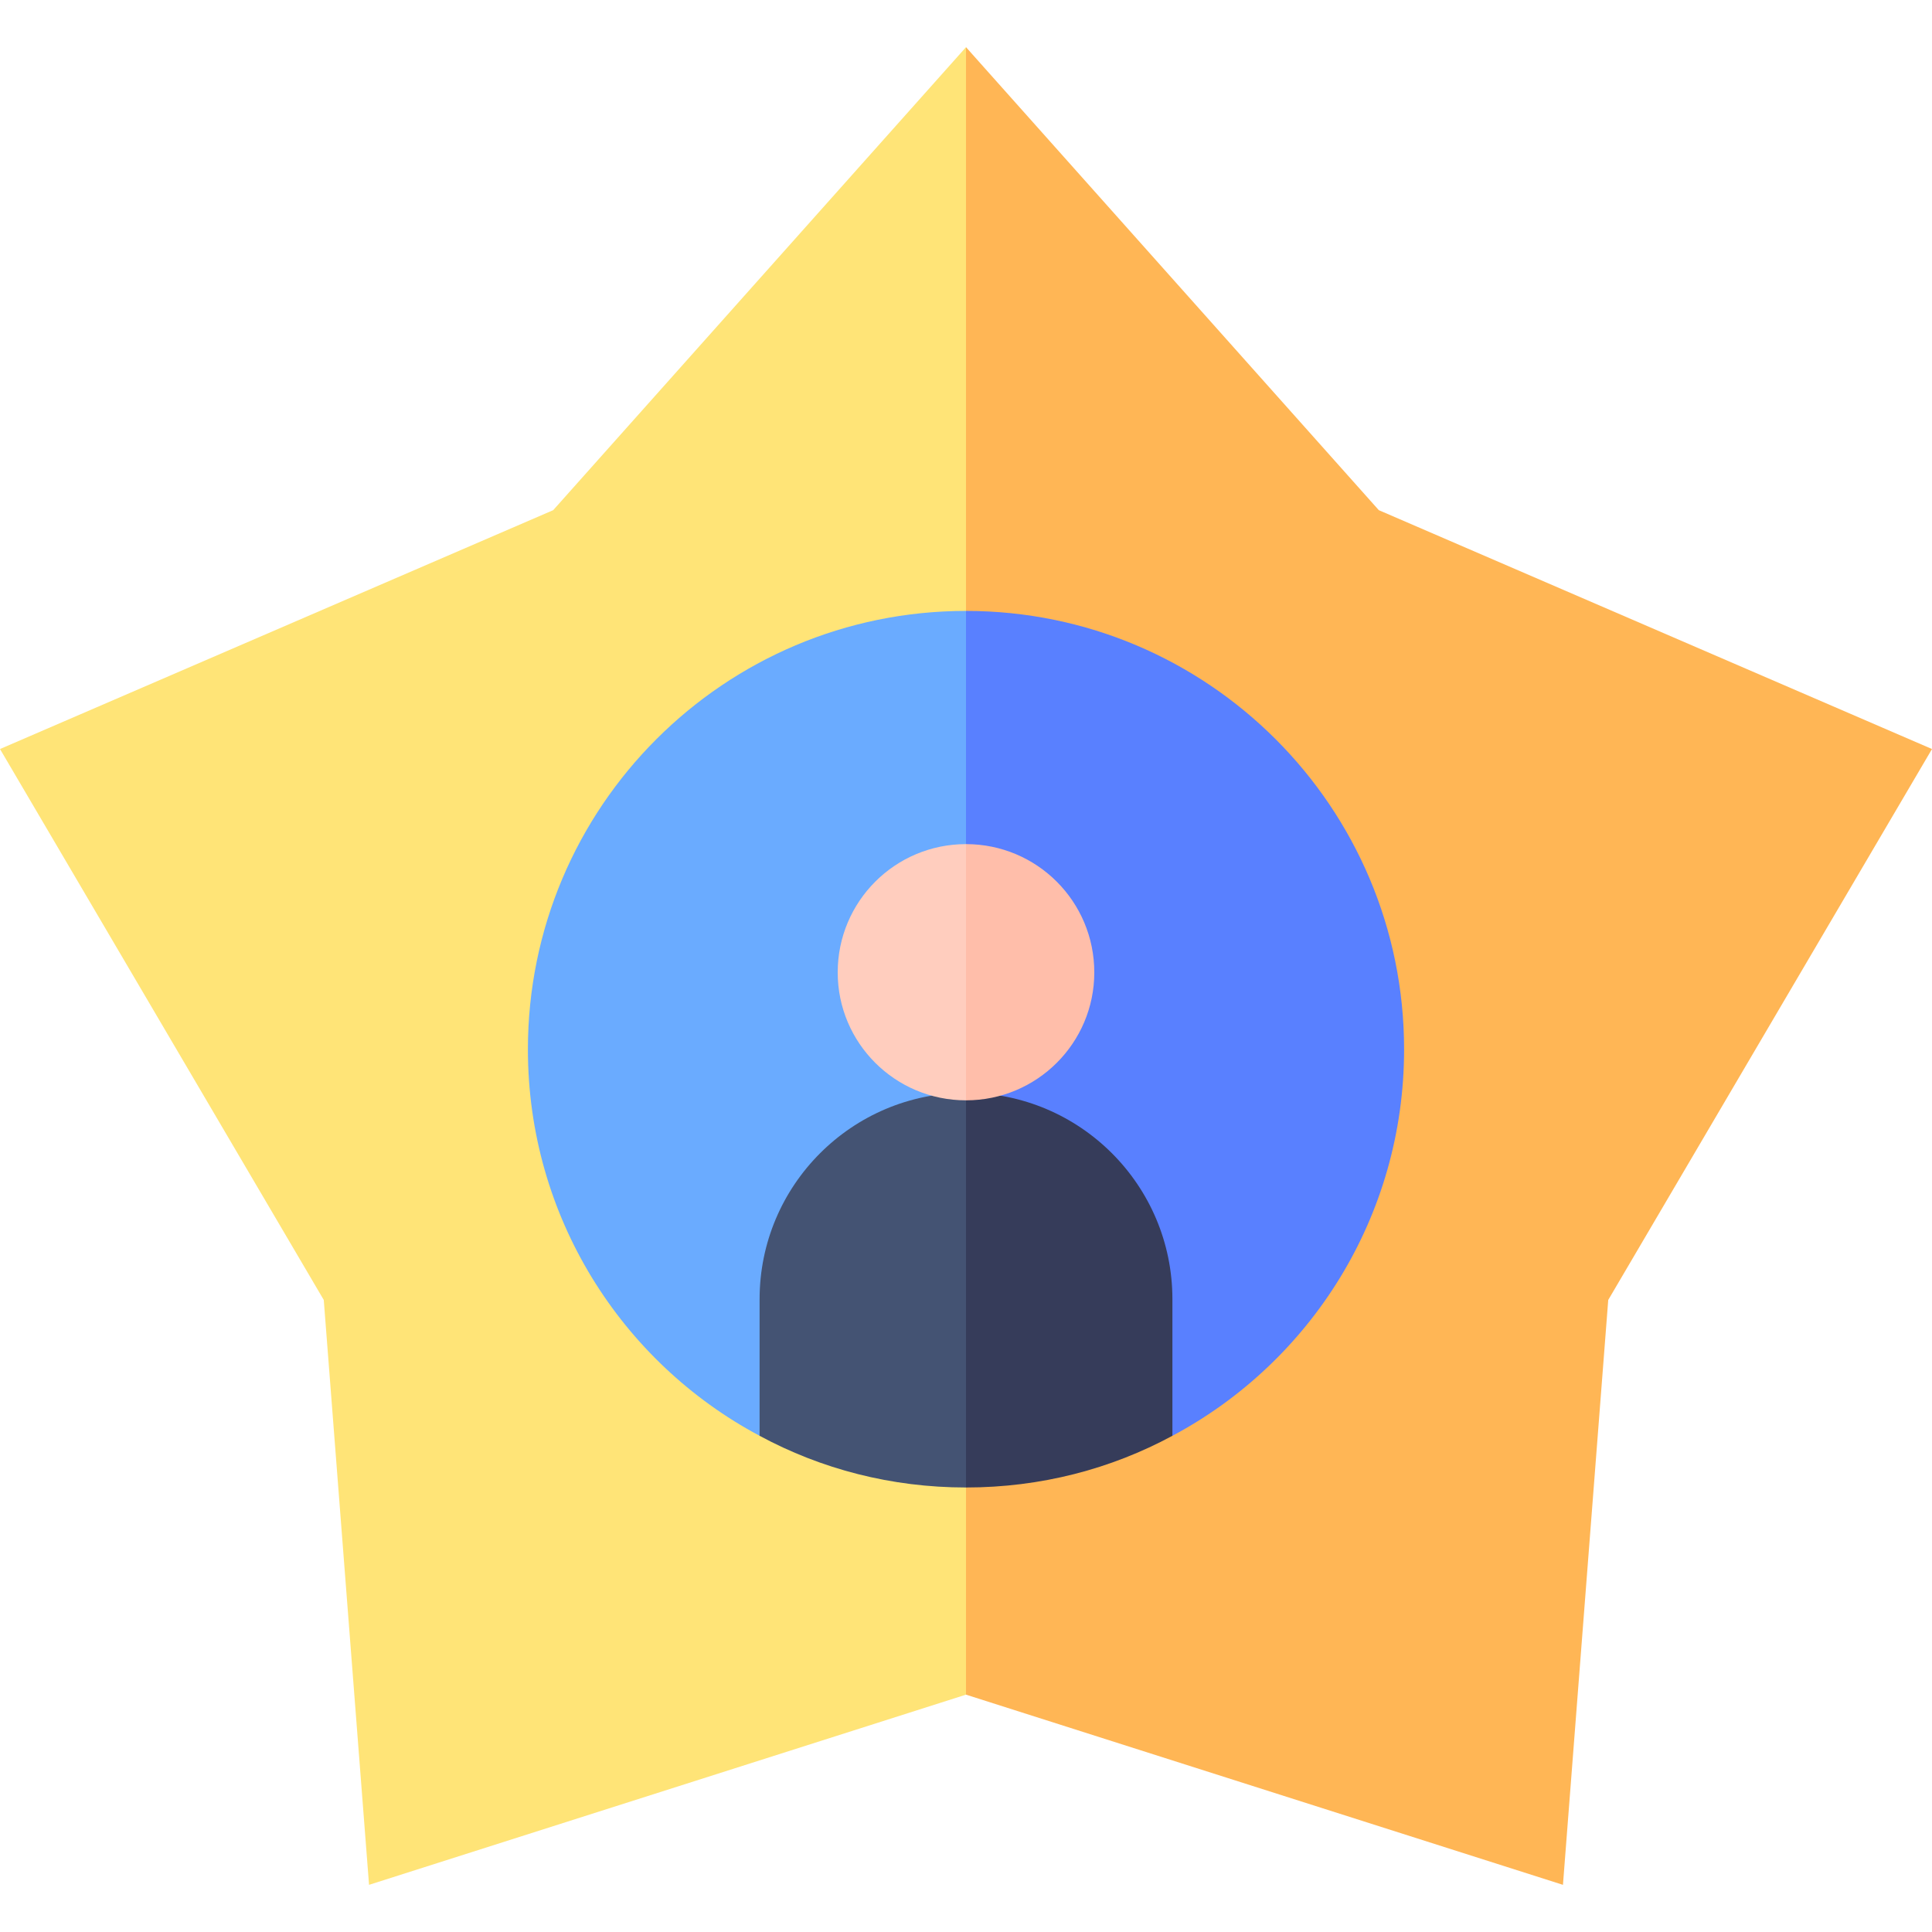
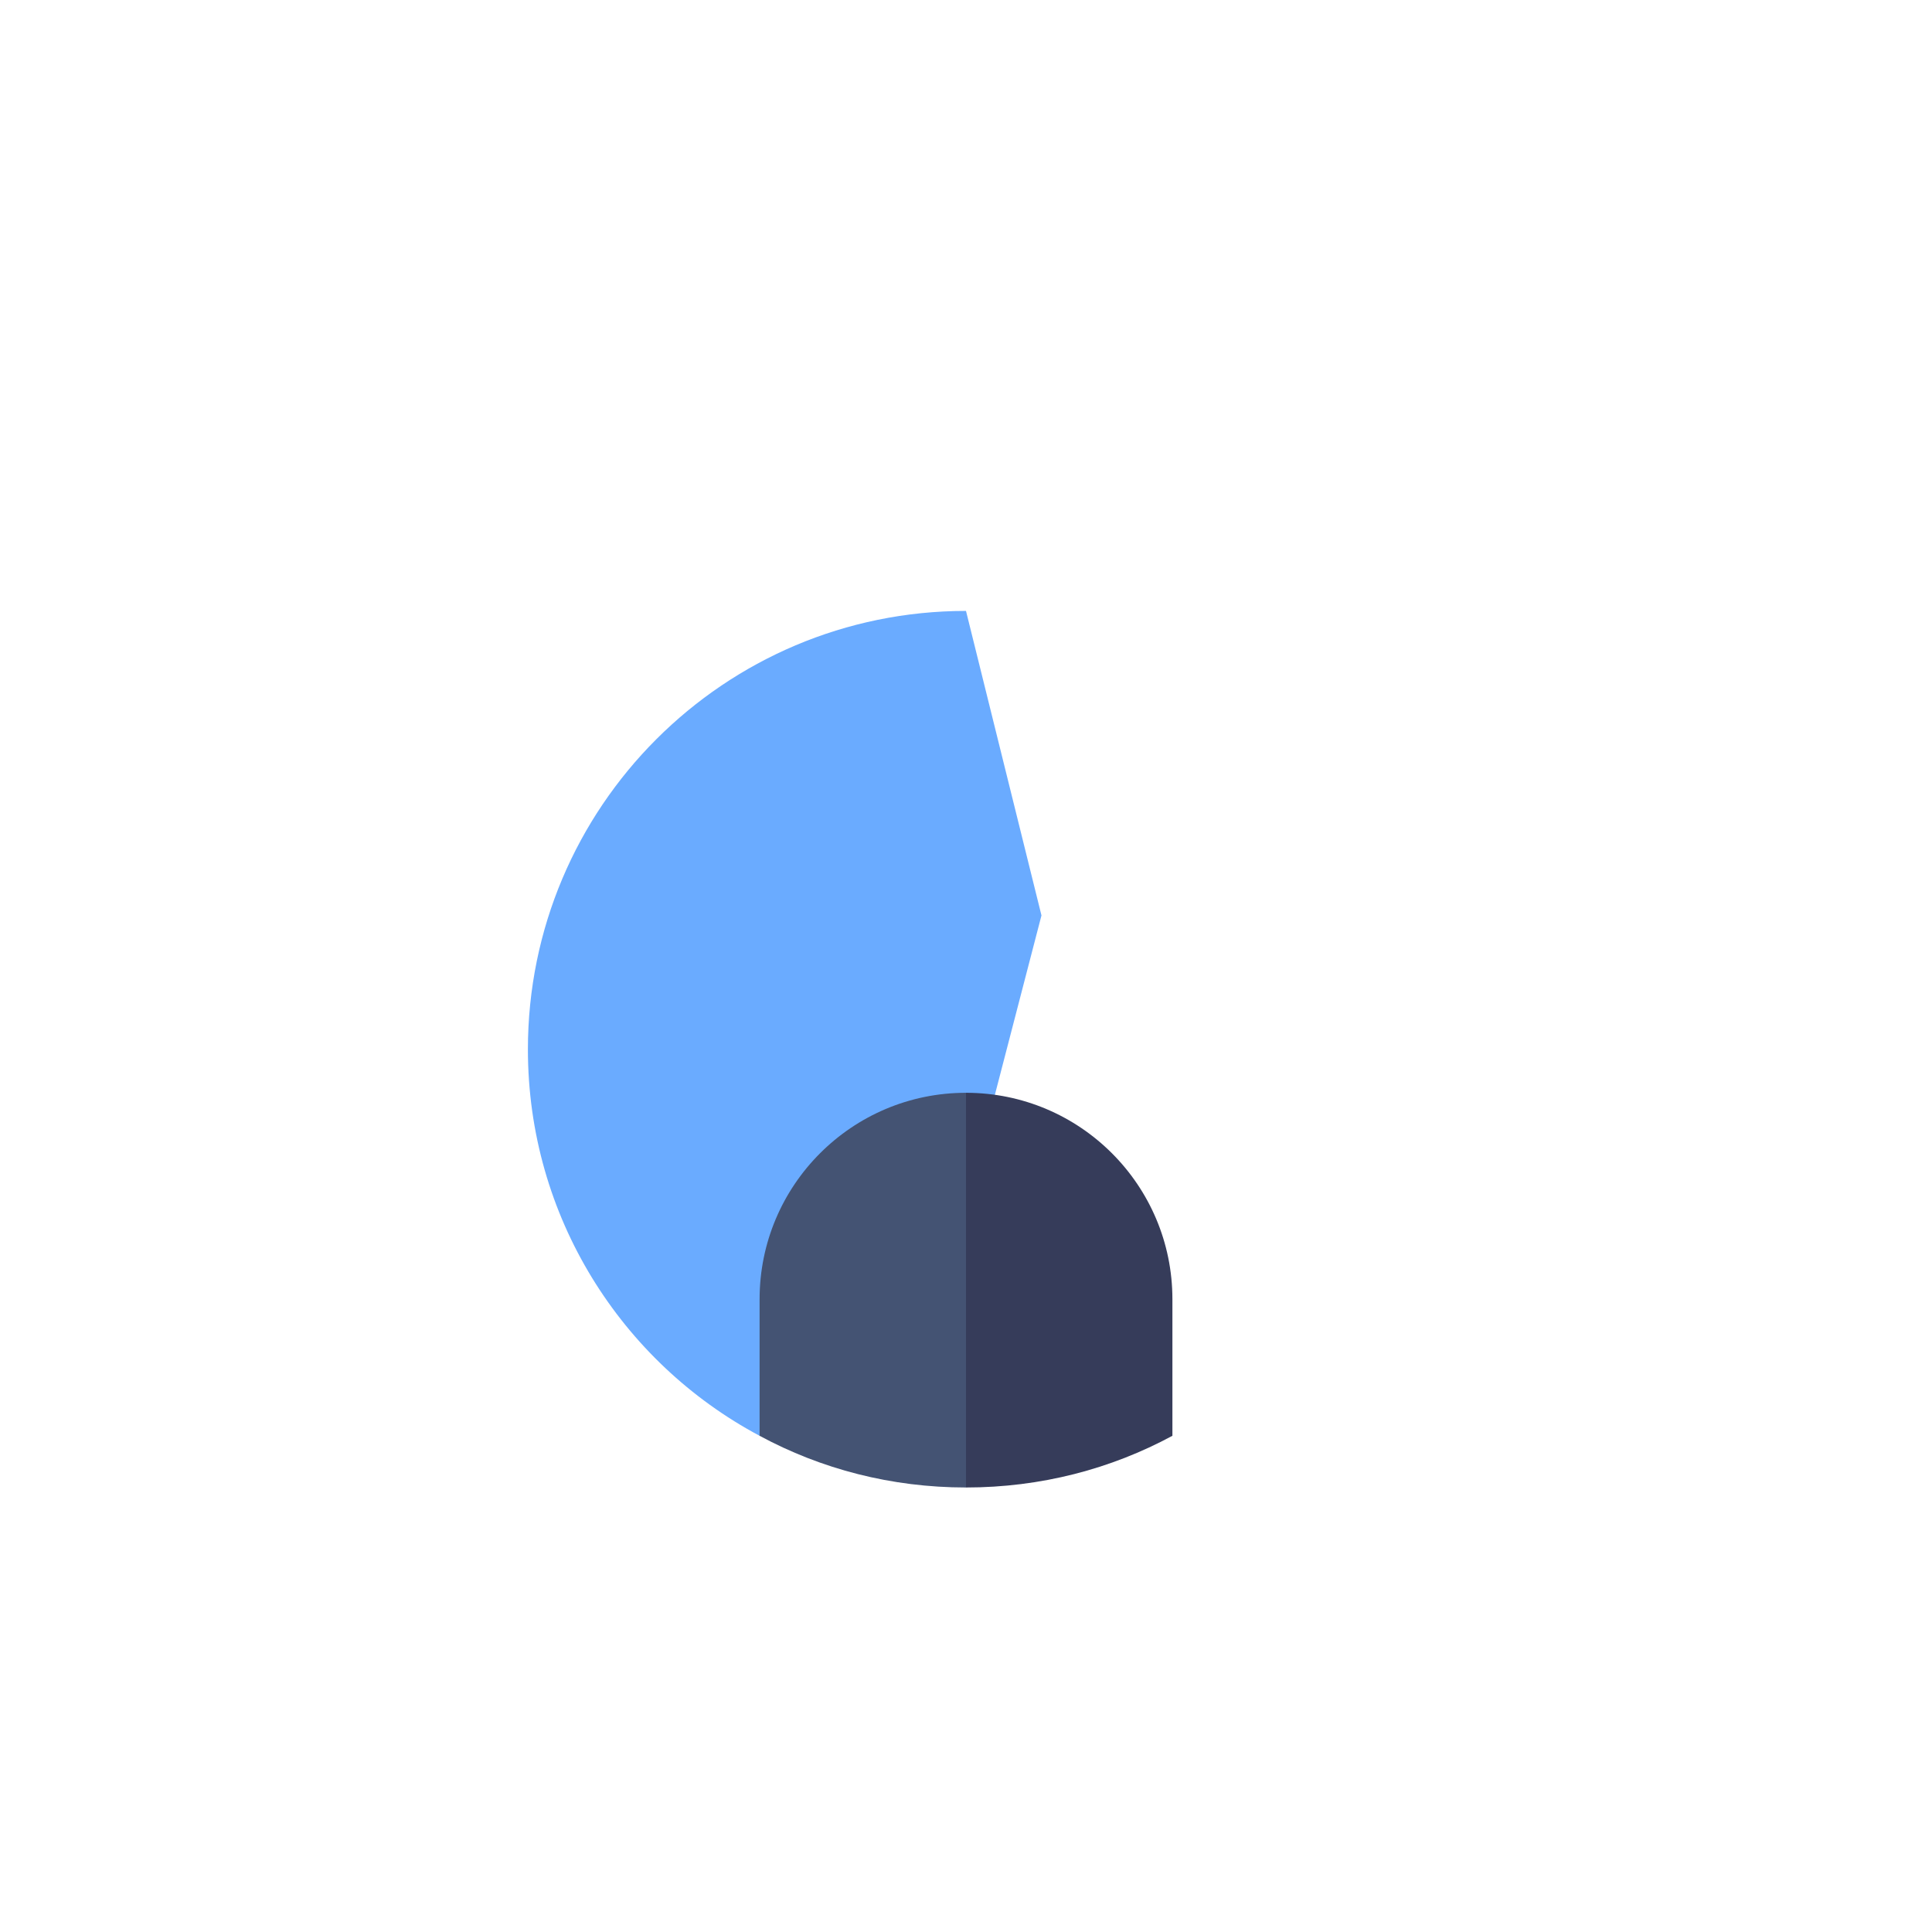
<svg xmlns="http://www.w3.org/2000/svg" version="1.2" viewBox="0 0 512 512" width="60" height="60">
  <title>top-tech-talent</title>
  <style>
		.s0 { fill: #ffe477 } 
		.s1 { fill: #ffb655 } 
		.s2 { fill: #6aabff } 
		.s3 { fill: #5980ff } 
		.s4 { fill: #445373 } 
		.s5 { fill: #363c5a } 
		.s6 { fill: #ffcdbe } 
		.s7 { fill: #ffbeaa } 
	</style>
  <g>
    <g>
-       <path class="s0" d="m146.6 135.2l-146.6 63.3 85.8 146 12 155 158.2-50.4 30-191.1-30-245.5z" />
-       <path class="s1" d="m365.4 135.2l-109.4-122.7v436.6l158.2 50.4 12-155 85.8-146z" />
-     </g>
+       </g>
    <g>
      <g>
        <path class="s2" d="m139.9 278.1c0 44.3 24.8 82.9 61.4 102.4l54.7-60.9 20-77-20-80.7c-64.1 0-116.1 52-116.1 116.2z" />
-         <path class="s3" d="m256 161.9v157.7l54.7 60.9c36.6-19.5 61.4-58.1 61.4-102.4 0-64.2-52-116.2-116.1-116.2z" />
      </g>
      <g>
        <path class="s4" d="m201.3 344.3v36.2c16.3 8.8 34.9 13.7 54.7 13.7l20-57.9-20-46.7c-30.2 0-54.7 24.5-54.7 54.7z" />
        <path class="s5" d="m256 289.6v104.6c19.8 0 38.4-4.9 54.7-13.7v-36.2c0-30.2-24.5-54.7-54.7-54.7z" />
      </g>
      <g>
-         <path class="s6" d="m222 257.7c0 18.7 15.2 33.9 34 33.9l20-33.9-20-34c-18.8 0-34 15.2-34 34z" />
-         <path class="s7" d="m256 223.7v67.9c18.8 0 34-15.2 34-33.9 0-18.8-15.2-34-34-34z" />
-       </g>
+         </g>
    </g>
  </g>
  <g>
	</g>
  <g>
	</g>
  <g>
	</g>
  <g>
	</g>
  <g>
	</g>
  <g>
	</g>
  <g>
	</g>
  <g>
	</g>
  <g>
	</g>
  <g>
	</g>
  <g>
	</g>
  <g>
	</g>
  <g>
	</g>
  <g>
	</g>
  <g>
	</g>
</svg>